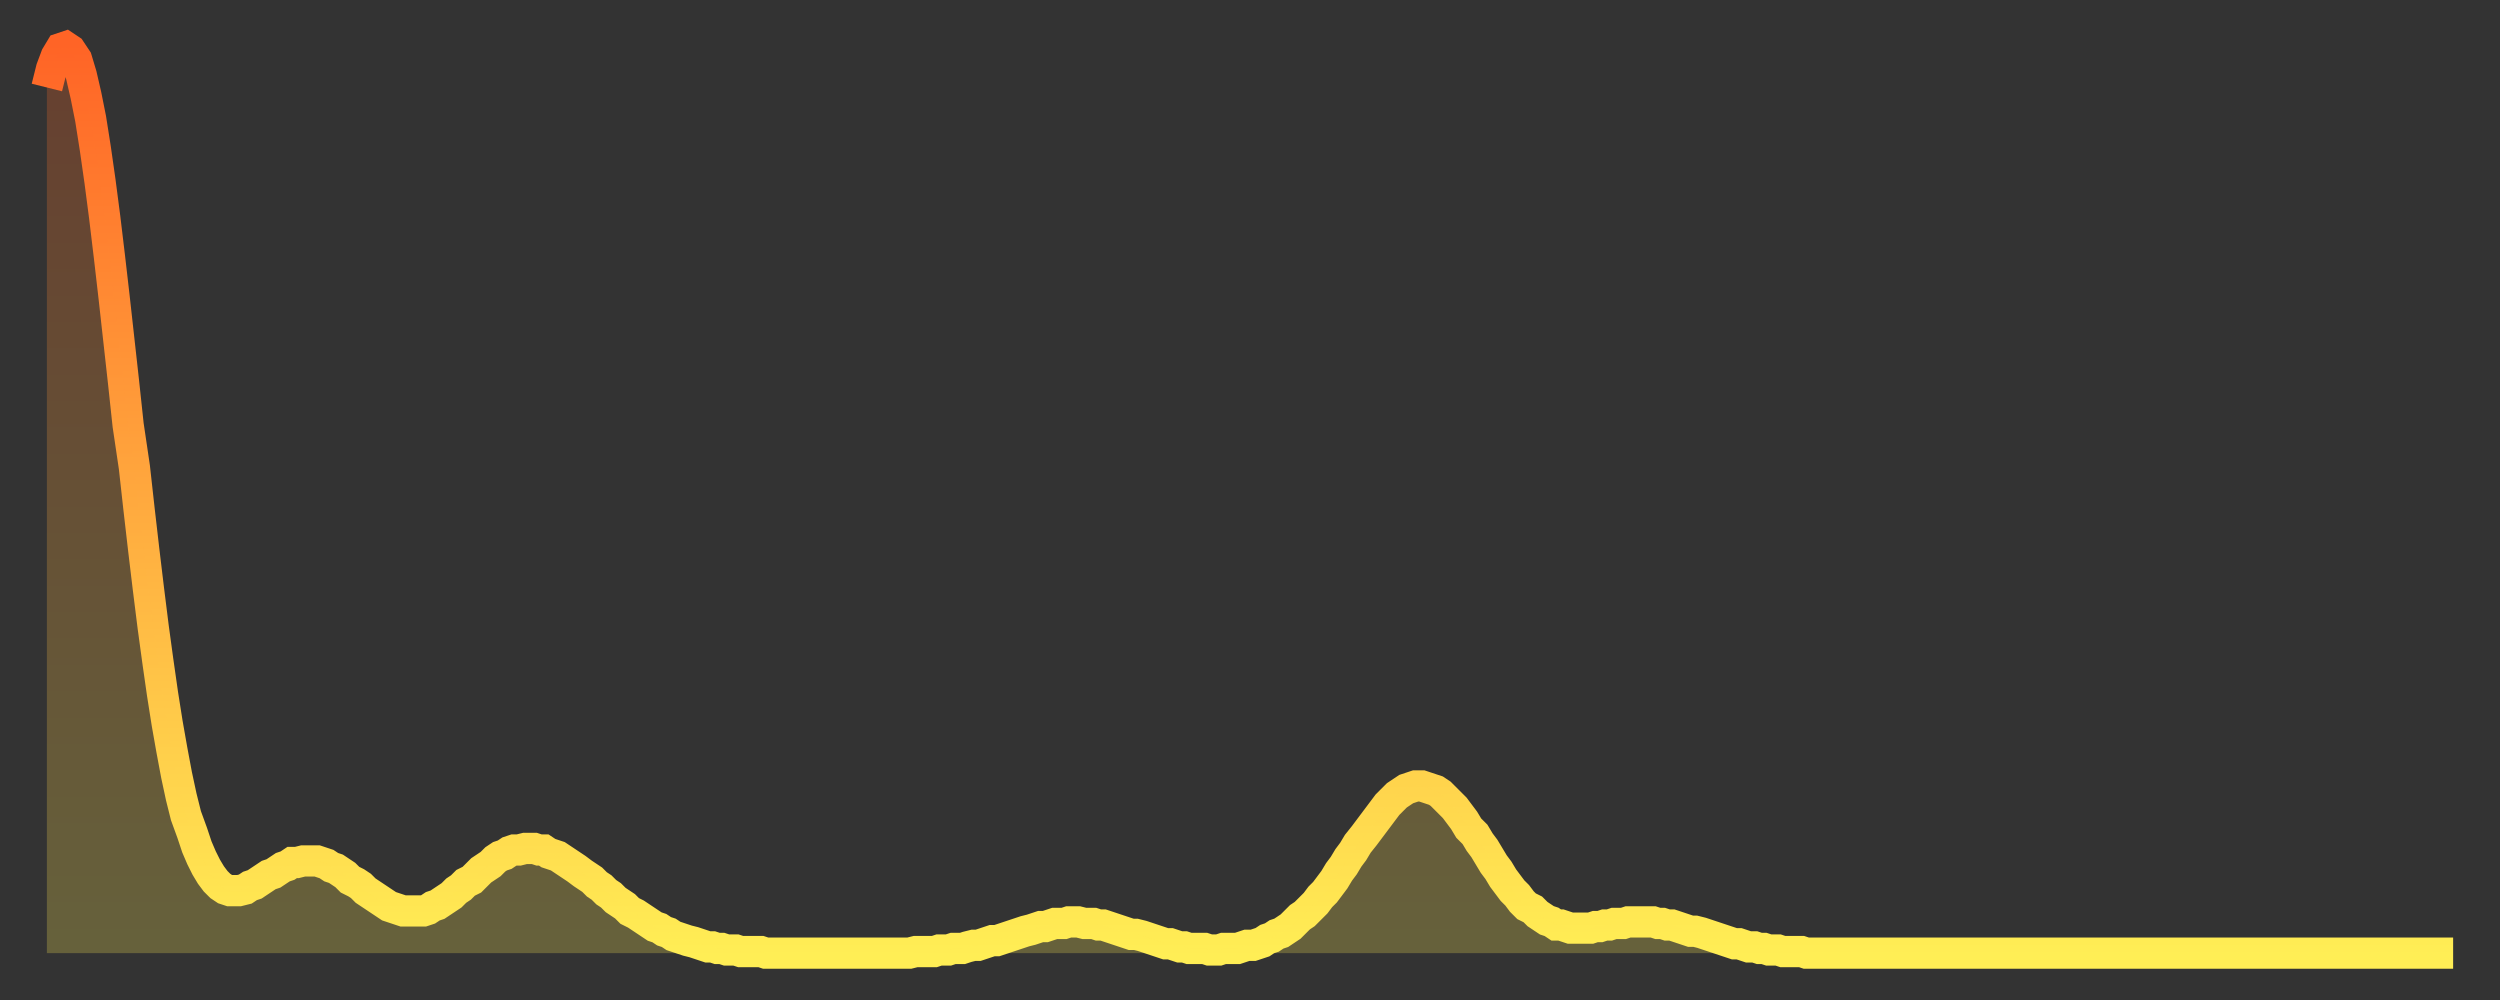
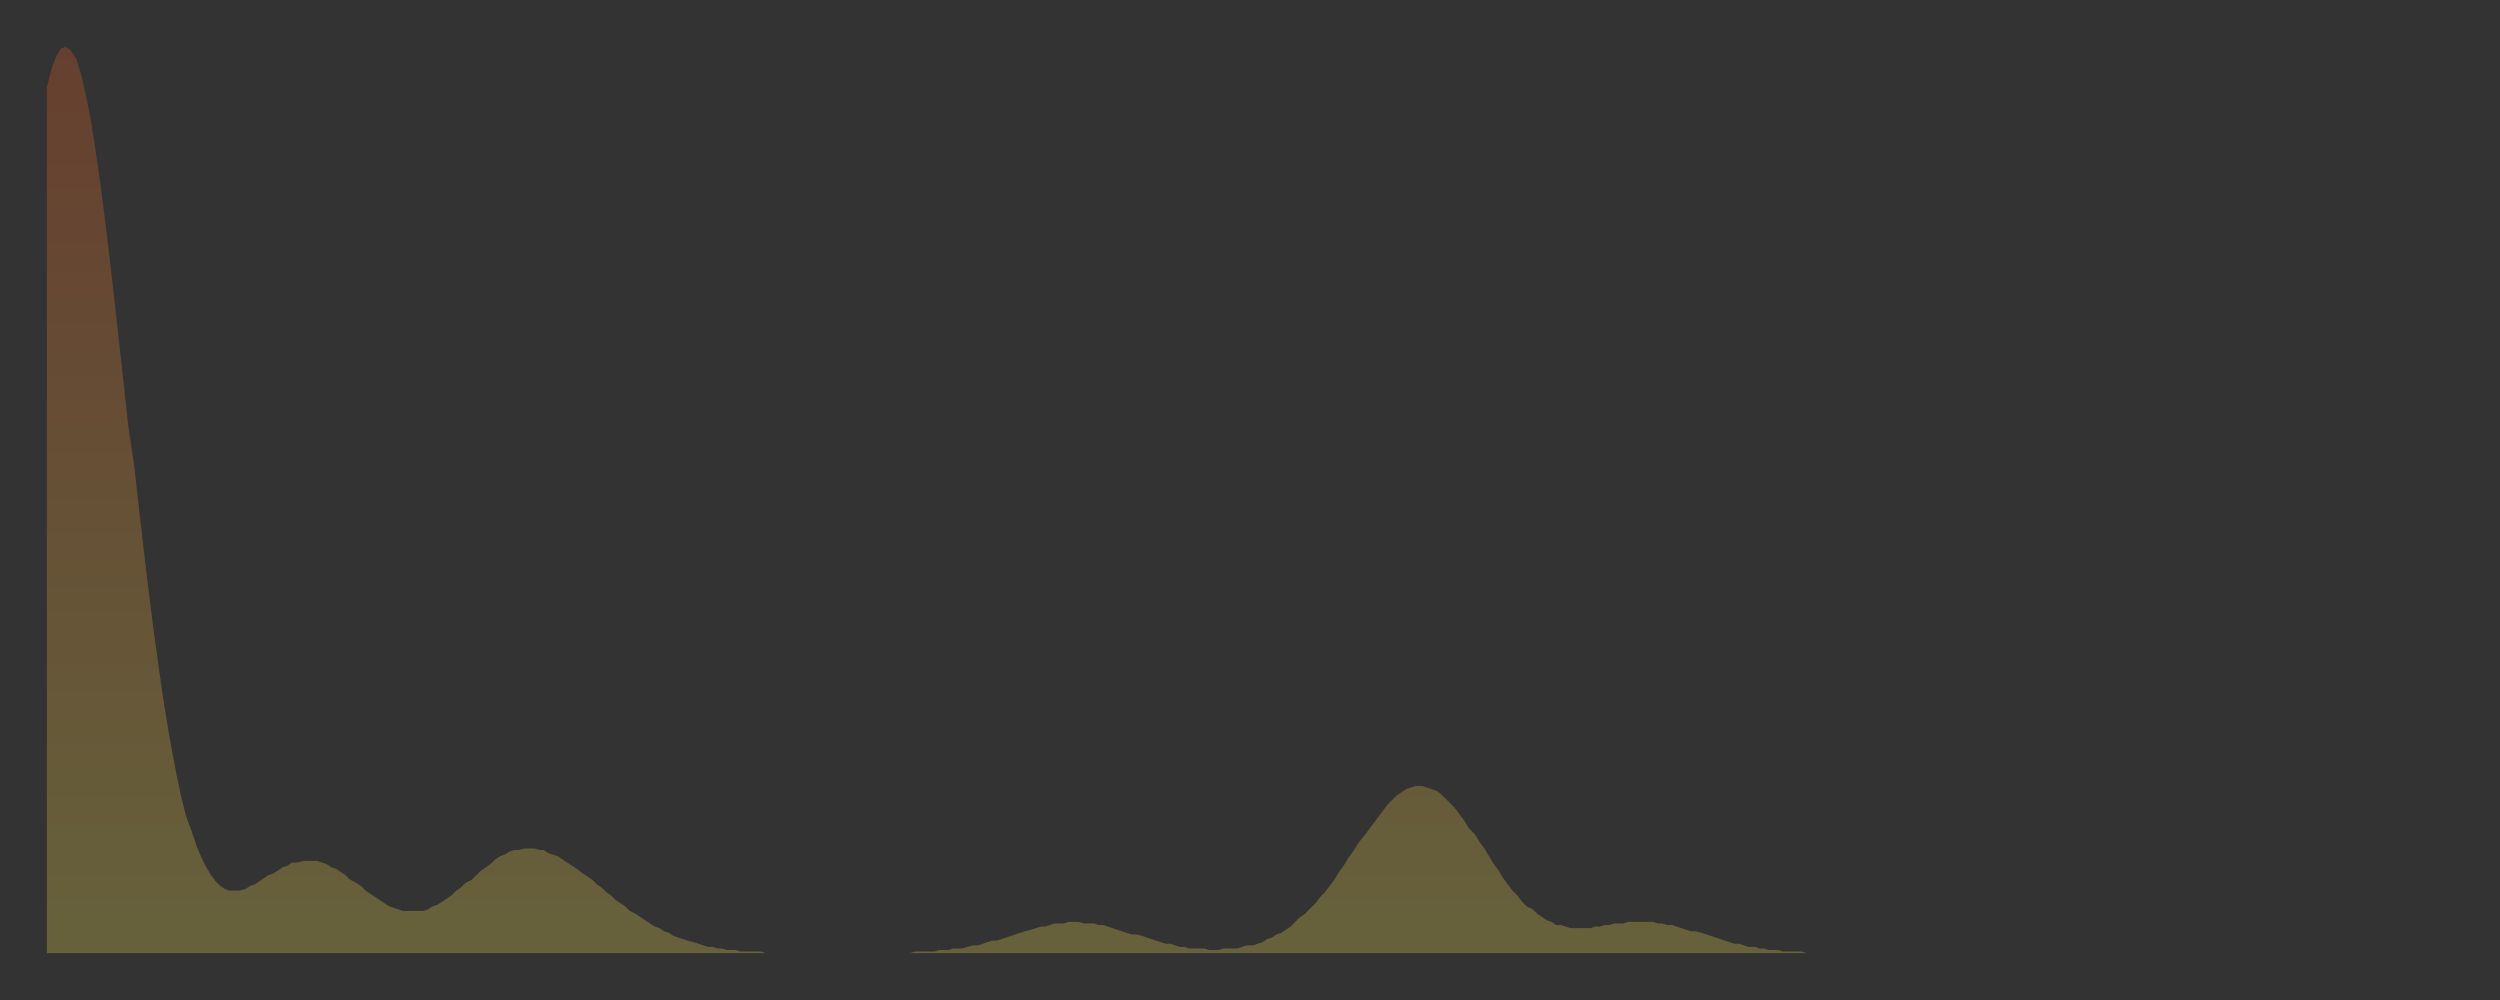
<svg xmlns="http://www.w3.org/2000/svg" baseProfile="full" height="64" version="1.1" width="160">
  <rect width="100%" height="100%" fill="#333333" stroke="none" />
  <defs>
    <linearGradient id="id2021764" x1="0" x2="0" y1="0" y2="1">
      <stop offset="0%" stop-color="#ff6426" />
      <stop offset="50%" stop-color="#ffa93e" />
      <stop offset="100%" stop-color="#ffee55" />
    </linearGradient>
  </defs>
  <g transform="translate(3,3)">
    <g>
-       <path d="M 0.0 2.6 0.3 1.4 0.6 0.6 0.9 0.1 1.2 0.0 1.5 0.2 1.9 0.8 2.2 1.8 2.5 3.1 2.8 4.6 3.1 6.5 3.4 8.6 3.7 10.9 4.0 13.4 4.3 16.0 4.6 18.7 4.9 21.4 5.2 24.2 5.6 26.9 5.9 29.6 6.2 32.2 6.5 34.7 6.8 37.1 7.1 39.3 7.4 41.4 7.7 43.3 8.0 45.0 8.3 46.6 8.6 48.0 8.9 49.2 9.3 50.3 9.6 51.2 9.9 51.9 10.2 52.5 10.5 53.0 10.8 53.4 11.1 53.7 11.4 53.9 11.7 54.0 12.0 54.0 12.3 54.0 12.7 53.9 13.0 53.7 13.3 53.6 13.6 53.4 13.9 53.2 14.2 53.0 14.5 52.9 14.8 52.7 15.1 52.5 15.4 52.4 15.7 52.2 16.0 52.2 16.4 52.1 16.7 52.1 17.0 52.1 17.3 52.1 17.6 52.2 17.9 52.3 18.2 52.5 18.5 52.6 18.8 52.8 19.1 53.0 19.4 53.3 19.8 53.5 20.1 53.7 20.4 54.0 20.7 54.2 21.0 54.4 21.3 54.6 21.6 54.8 21.9 55.0 22.2 55.1 22.5 55.2 22.8 55.3 23.1 55.3 23.5 55.3 23.8 55.3 24.1 55.3 24.4 55.2 24.7 55.0 25.0 54.9 25.3 54.7 25.6 54.5 25.9 54.3 26.2 54.0 26.5 53.8 26.8 53.5 27.2 53.3 27.5 53.0 27.8 52.7 28.1 52.5 28.4 52.3 28.7 52.0 29.0 51.8 29.3 51.7 29.6 51.5 29.9 51.4 30.2 51.4 30.6 51.3 30.9 51.3 31.2 51.3 31.5 51.4 31.8 51.4 32.1 51.6 32.4 51.7 32.7 51.8 33.0 52.0 33.3 52.2 33.6 52.4 33.9 52.6 34.3 52.9 34.6 53.1 34.9 53.3 35.2 53.6 35.5 53.8 35.8 54.1 36.1 54.3 36.4 54.6 36.7 54.8 37.0 55.0 37.3 55.3 37.7 55.5 38.0 55.7 38.3 55.9 38.6 56.1 38.9 56.3 39.2 56.4 39.5 56.6 39.8 56.7 40.1 56.9 40.4 57.0 40.7 57.1 41.0 57.2 41.4 57.3 41.7 57.4 42.0 57.5 42.3 57.6 42.6 57.6 42.9 57.7 43.2 57.7 43.5 57.8 43.8 57.8 44.1 57.8 44.4 57.9 44.7 57.9 45.1 57.9 45.4 57.9 45.7 57.9 46.0 58.0 46.3 58.0 46.6 58.0 46.9 58.0 47.2 58.0 47.5 58.0 47.8 58.0 48.1 58.0 48.5 58.0 48.8 58.0 49.1 58.0 49.4 58.0 49.7 58.0 50.0 58.0 50.3 58.0 50.6 58.0 50.9 58.0 51.2 58.0 51.5 58.0 51.8 58.0 52.2 58.0 52.5 58.0 52.8 58.0 53.1 58.0 53.4 58.0 53.7 58.0 54.0 58.0 54.3 58.0 54.6 58.0 54.9 58.0 55.2 58.0 55.6 57.9 55.9 57.9 56.2 57.9 56.5 57.9 56.8 57.9 57.1 57.8 57.4 57.8 57.7 57.8 58.0 57.7 58.3 57.7 58.6 57.7 58.9 57.6 59.3 57.5 59.6 57.5 59.9 57.4 60.2 57.3 60.5 57.2 60.8 57.2 61.1 57.1 61.4 57.0 61.7 56.9 62.0 56.8 62.3 56.7 62.6 56.6 63.0 56.5 63.3 56.4 63.6 56.3 63.9 56.3 64.2 56.2 64.5 56.1 64.8 56.1 65.1 56.1 65.4 56.0 65.7 56.0 66.0 56.0 66.4 56.1 66.7 56.1 67.0 56.1 67.3 56.2 67.6 56.2 67.9 56.3 68.2 56.4 68.5 56.5 68.8 56.6 69.1 56.7 69.4 56.8 69.7 56.8 70.1 56.9 70.4 57.0 70.7 57.1 71.0 57.2 71.3 57.3 71.6 57.4 71.9 57.4 72.2 57.5 72.5 57.6 72.8 57.6 73.1 57.7 73.5 57.7 73.8 57.7 74.1 57.7 74.4 57.8 74.7 57.8 75.0 57.8 75.3 57.7 75.6 57.7 75.9 57.7 76.2 57.7 76.5 57.6 76.8 57.5 77.2 57.5 77.5 57.4 77.8 57.3 78.1 57.1 78.4 57.0 78.7 56.8 79.0 56.7 79.3 56.5 79.6 56.3 79.9 56.0 80.2 55.7 80.5 55.5 80.9 55.1 81.2 54.8 81.5 54.4 81.8 54.1 82.1 53.7 82.4 53.3 82.7 52.8 83.0 52.4 83.3 51.9 83.6 51.5 83.9 51.0 84.3 50.5 84.6 50.1 84.9 49.7 85.2 49.3 85.5 48.9 85.8 48.5 86.1 48.2 86.4 47.9 86.7 47.7 87.0 47.5 87.3 47.4 87.6 47.3 88.0 47.3 88.3 47.4 88.6 47.5 88.9 47.6 89.2 47.8 89.5 48.1 89.8 48.4 90.1 48.7 90.4 49.1 90.7 49.5 91.0 50.0 91.4 50.4 91.7 50.9 92.0 51.3 92.3 51.8 92.6 52.3 92.9 52.7 93.2 53.2 93.5 53.6 93.8 54.0 94.1 54.3 94.4 54.7 94.7 55.0 95.1 55.2 95.4 55.5 95.7 55.7 96.0 55.9 96.3 56.0 96.6 56.2 96.9 56.2 97.2 56.3 97.5 56.4 97.8 56.4 98.1 56.4 98.4 56.4 98.8 56.4 99.1 56.3 99.4 56.3 99.7 56.2 100.0 56.2 100.3 56.1 100.6 56.1 100.9 56.1 101.2 56.0 101.5 56.0 101.8 56.0 102.2 56.0 102.5 56.0 102.8 56.0 103.1 56.1 103.4 56.1 103.7 56.2 104.0 56.2 104.3 56.3 104.6 56.4 104.9 56.5 105.2 56.6 105.5 56.6 105.9 56.7 106.2 56.8 106.5 56.9 106.8 57.0 107.1 57.1 107.4 57.2 107.7 57.3 108.0 57.4 108.3 57.4 108.6 57.5 108.9 57.6 109.3 57.6 109.6 57.7 109.9 57.7 110.2 57.8 110.5 57.8 110.8 57.8 111.1 57.9 111.4 57.9 111.7 57.9 112.0 57.9 112.3 57.9 112.6 58.0 113.0 58.0 113.3 58.0 113.6 58.0 113.9 58.0 114.2 58.0 114.5 58.0 114.8 58.0 115.1 58.0 115.4 58.0 115.7 58.0 116.0 58.0 116.3 58.0 116.7 58.0 117.0 58.0 117.3 58.0 117.6 58.0 117.9 58.0 118.2 58.0 118.5 58.0 118.8 58.0 119.1 58.0 119.4 58.0 119.7 58.0 120.1 58.0 120.4 58.0 120.7 58.0 121.0 58.0 121.3 58.0 121.6 58.0 121.9 58.0 122.2 58.0 122.5 58.0 122.8 58.0 123.1 58.0 123.4 58.0 123.8 58.0 124.1 58.0 124.4 58.0 124.7 58.0 125.0 58.0 125.3 58.0 125.6 58.0 125.9 58.0 126.2 58.0 126.5 58.0 126.8 58.0 127.2 58.0 127.5 58.0 127.8 58.0 128.1 58.0 128.4 58.0 128.7 58.0 129.0 58.0 129.3 58.0 129.6 58.0 129.9 58.0 130.2 58.0 130.5 58.0 130.9 58.0 131.2 58.0 131.5 58.0 131.8 58.0 132.1 58.0 132.4 58.0 132.7 58.0 133.0 58.0 133.3 58.0 133.6 58.0 133.9 58.0 134.2 58.0 134.6 58.0 134.9 58.0 135.2 58.0 135.5 58.0 135.8 58.0 136.1 58.0 136.4 58.0 136.7 58.0 137.0 58.0 137.3 58.0 137.6 58.0 138.0 58.0 138.3 58.0 138.6 58.0 138.9 58.0 139.2 58.0 139.5 58.0 139.8 58.0 140.1 58.0 140.4 58.0 140.7 58.0 141.0 58.0 141.3 58.0 141.7 58.0 142.0 58.0 142.3 58.0 142.6 58.0 142.9 58.0 143.2 58.0 143.5 58.0 143.8 58.0 144.1 58.0 144.4 58.0 144.7 58.0 145.1 58.0 145.4 58.0 145.7 58.0 146.0 58.0 146.3 58.0 146.6 58.0 146.9 58.0 147.2 58.0 147.5 58.0 147.8 58.0 148.1 58.0 148.4 58.0 148.8 58.0 149.1 58.0 149.4 58.0 149.7 58.0 150.0 58.0 150.3 58.0 150.6 58.0 150.9 58.0 151.2 58.0 151.5 58.0 151.8 58.0 152.1 58.0 152.5 58.0 152.8 58.0 153.1 58.0 153.4 58.0 153.7 58.0 154.0 58.0" fill="none" id="graph-curve" opacity="1" stroke="url(#id2021764)" stroke-width="2" />
      <path d="M 0 58 L 0.0 2.6 0.3 1.4 0.6 0.6 0.9 0.1 1.2 0.0 1.5 0.2 1.9 0.8 2.2 1.8 2.5 3.1 2.8 4.6 3.1 6.5 3.4 8.6 3.7 10.9 4.0 13.4 4.3 16.0 4.6 18.7 4.9 21.4 5.2 24.2 5.6 26.9 5.9 29.6 6.2 32.2 6.5 34.7 6.8 37.1 7.1 39.3 7.4 41.4 7.7 43.3 8.0 45.0 8.3 46.6 8.6 48.0 8.9 49.2 9.3 50.3 9.6 51.2 9.9 51.9 10.2 52.5 10.5 53.0 10.8 53.4 11.1 53.7 11.4 53.9 11.7 54.0 12.0 54.0 12.3 54.0 12.7 53.9 13.0 53.7 13.3 53.6 13.6 53.4 13.9 53.2 14.2 53.0 14.5 52.9 14.8 52.7 15.1 52.5 15.4 52.4 15.7 52.2 16.0 52.2 16.4 52.1 16.7 52.1 17.0 52.1 17.3 52.1 17.6 52.2 17.9 52.3 18.2 52.5 18.5 52.6 18.8 52.8 19.1 53.0 19.4 53.3 19.8 53.5 20.1 53.7 20.4 54.0 20.7 54.2 21.0 54.4 21.3 54.6 21.6 54.8 21.9 55.0 22.2 55.1 22.5 55.2 22.8 55.3 23.1 55.3 23.5 55.3 23.8 55.3 24.1 55.3 24.4 55.2 24.7 55.0 25.0 54.9 25.3 54.7 25.6 54.5 25.9 54.3 26.2 54.0 26.5 53.8 26.8 53.5 27.2 53.3 27.5 53.0 27.8 52.7 28.1 52.5 28.4 52.3 28.7 52.0 29.0 51.8 29.3 51.7 29.6 51.5 29.9 51.4 30.2 51.4 30.6 51.3 30.9 51.3 31.2 51.3 31.5 51.4 31.8 51.4 32.1 51.6 32.4 51.7 32.7 51.8 33.0 52.0 33.3 52.2 33.6 52.4 33.9 52.6 34.3 52.9 34.6 53.1 34.9 53.3 35.2 53.6 35.5 53.8 35.8 54.1 36.1 54.3 36.4 54.6 36.7 54.8 37.0 55.0 37.3 55.3 37.7 55.5 38.0 55.7 38.3 55.9 38.6 56.1 38.9 56.3 39.2 56.4 39.5 56.6 39.8 56.7 40.1 56.9 40.4 57.0 40.7 57.1 41.0 57.2 41.4 57.3 41.7 57.4 42.0 57.5 42.3 57.6 42.6 57.6 42.9 57.7 43.2 57.7 43.5 57.8 43.8 57.8 44.1 57.8 44.4 57.9 44.7 57.9 45.1 57.9 45.4 57.9 45.7 57.9 46.0 58.0 46.3 58.0 46.6 58.0 46.9 58.0 47.2 58.0 47.5 58.0 47.8 58.0 48.1 58.0 48.5 58.0 48.8 58.0 49.1 58.0 49.4 58.0 49.7 58.0 50.0 58.0 50.3 58.0 50.6 58.0 50.9 58.0 51.2 58.0 51.5 58.0 51.8 58.0 52.2 58.0 52.5 58.0 52.8 58.0 53.1 58.0 53.4 58.0 53.7 58.0 54.0 58.0 54.3 58.0 54.6 58.0 54.9 58.0 55.2 58.0 55.6 57.9 55.9 57.9 56.2 57.9 56.5 57.9 56.8 57.9 57.1 57.8 57.4 57.8 57.7 57.8 58.0 57.7 58.3 57.7 58.6 57.7 58.9 57.6 59.3 57.5 59.6 57.5 59.9 57.4 60.2 57.3 60.5 57.2 60.8 57.2 61.1 57.1 61.4 57.0 61.7 56.9 62.0 56.8 62.3 56.7 62.6 56.6 63.0 56.5 63.3 56.4 63.6 56.3 63.9 56.3 64.2 56.2 64.5 56.1 64.8 56.1 65.1 56.1 65.4 56.0 65.7 56.0 66.0 56.0 66.4 56.1 66.7 56.1 67.0 56.1 67.3 56.2 67.6 56.2 67.9 56.3 68.2 56.4 68.5 56.5 68.8 56.6 69.1 56.7 69.4 56.8 69.7 56.8 70.1 56.9 70.4 57.0 70.7 57.1 71.0 57.2 71.3 57.3 71.6 57.4 71.9 57.4 72.2 57.5 72.5 57.6 72.8 57.6 73.1 57.7 73.5 57.7 73.8 57.7 74.1 57.7 74.4 57.8 74.7 57.8 75.0 57.8 75.3 57.7 75.6 57.7 75.9 57.7 76.2 57.7 76.5 57.6 76.8 57.5 77.2 57.5 77.5 57.4 77.8 57.3 78.1 57.1 78.4 57.0 78.7 56.8 79.0 56.7 79.3 56.5 79.6 56.3 79.9 56.0 80.2 55.7 80.5 55.5 80.9 55.1 81.2 54.8 81.5 54.4 81.8 54.1 82.1 53.7 82.4 53.3 82.7 52.8 83.0 52.4 83.3 51.9 83.6 51.5 83.9 51.0 84.3 50.5 84.6 50.1 84.9 49.7 85.2 49.3 85.5 48.9 85.8 48.5 86.1 48.2 86.4 47.9 86.7 47.7 87.0 47.5 87.3 47.4 87.6 47.3 88.0 47.3 88.3 47.4 88.6 47.5 88.9 47.6 89.2 47.8 89.5 48.1 89.8 48.4 90.1 48.7 90.4 49.1 90.7 49.5 91.0 50.0 91.4 50.4 91.7 50.9 92.0 51.3 92.3 51.8 92.6 52.3 92.9 52.7 93.2 53.2 93.5 53.6 93.8 54.0 94.1 54.3 94.4 54.7 94.7 55.0 95.1 55.2 95.4 55.5 95.7 55.7 96.0 55.9 96.3 56.0 96.6 56.2 96.9 56.2 97.2 56.3 97.5 56.4 97.8 56.4 98.1 56.4 98.4 56.4 98.8 56.4 99.1 56.3 99.4 56.3 99.7 56.2 100.0 56.2 100.3 56.1 100.6 56.1 100.9 56.1 101.2 56.0 101.5 56.0 101.8 56.0 102.2 56.0 102.5 56.0 102.8 56.0 103.1 56.1 103.4 56.1 103.7 56.2 104.0 56.2 104.3 56.3 104.6 56.4 104.9 56.5 105.2 56.6 105.5 56.6 105.9 56.7 106.2 56.8 106.5 56.9 106.8 57.0 107.1 57.1 107.4 57.2 107.7 57.3 108.0 57.4 108.3 57.4 108.6 57.5 108.9 57.6 109.3 57.6 109.6 57.7 109.9 57.7 110.2 57.8 110.5 57.8 110.8 57.8 111.1 57.9 111.4 57.9 111.7 57.9 112.0 57.9 112.3 57.9 112.6 58.0 113.0 58.0 113.3 58.0 113.6 58.0 113.9 58.0 114.2 58.0 114.5 58.0 114.8 58.0 115.1 58.0 115.4 58.0 115.7 58.0 116.0 58.0 116.3 58.0 116.7 58.0 117.0 58.0 117.3 58.0 117.6 58.0 117.9 58.0 118.2 58.0 118.5 58.0 118.8 58.0 119.1 58.0 119.4 58.0 119.7 58.0 120.1 58.0 120.4 58.0 120.7 58.0 121.0 58.0 121.3 58.0 121.6 58.0 121.9 58.0 122.2 58.0 122.5 58.0 122.8 58.0 123.1 58.0 123.4 58.0 123.8 58.0 124.1 58.0 124.4 58.0 124.7 58.0 125.0 58.0 125.3 58.0 125.6 58.0 125.9 58.0 126.2 58.0 126.5 58.0 126.8 58.0 127.2 58.0 127.5 58.0 127.8 58.0 128.1 58.0 128.4 58.0 128.7 58.0 129.0 58.0 129.3 58.0 129.6 58.0 129.9 58.0 130.2 58.0 130.5 58.0 130.9 58.0 131.2 58.0 131.5 58.0 131.8 58.0 132.1 58.0 132.4 58.0 132.7 58.0 133.0 58.0 133.3 58.0 133.6 58.0 133.9 58.0 134.2 58.0 134.6 58.0 134.9 58.0 135.2 58.0 135.5 58.0 135.8 58.0 136.1 58.0 136.4 58.0 136.7 58.0 137.0 58.0 137.3 58.0 137.6 58.0 138.0 58.0 138.3 58.0 138.6 58.0 138.9 58.0 139.2 58.0 139.5 58.0 139.8 58.0 140.1 58.0 140.4 58.0 140.7 58.0 141.0 58.0 141.3 58.0 141.7 58.0 142.0 58.0 142.3 58.0 142.6 58.0 142.9 58.0 143.2 58.0 143.5 58.0 143.8 58.0 144.1 58.0 144.4 58.0 144.7 58.0 145.1 58.0 145.4 58.0 145.7 58.0 146.0 58.0 146.3 58.0 146.6 58.0 146.9 58.0 147.2 58.0 147.5 58.0 147.8 58.0 148.1 58.0 148.4 58.0 148.8 58.0 149.1 58.0 149.4 58.0 149.7 58.0 150.0 58.0 150.3 58.0 150.6 58.0 150.9 58.0 151.2 58.0 151.5 58.0 151.8 58.0 152.1 58.0 152.5 58.0 152.8 58.0 153.1 58.0 153.4 58.0 153.7 58.0 154.0 58.0 154 58" fill="url(#id2021764)" fill-opacity=".25" id="graph-shadow" />
    </g>
  </g>
</svg>